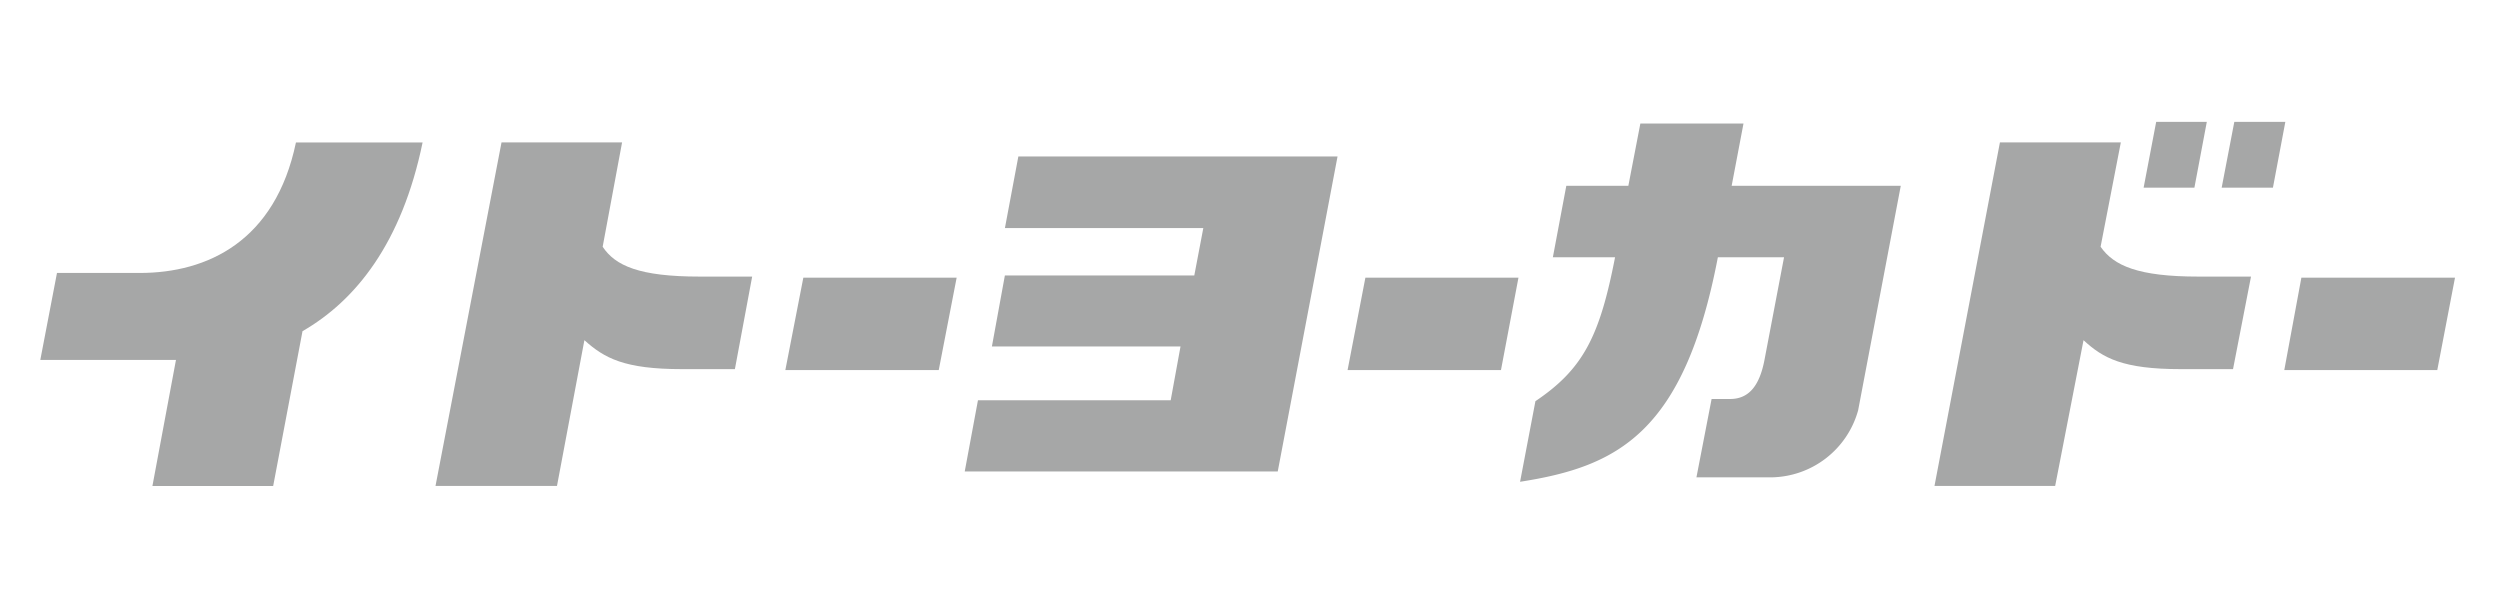
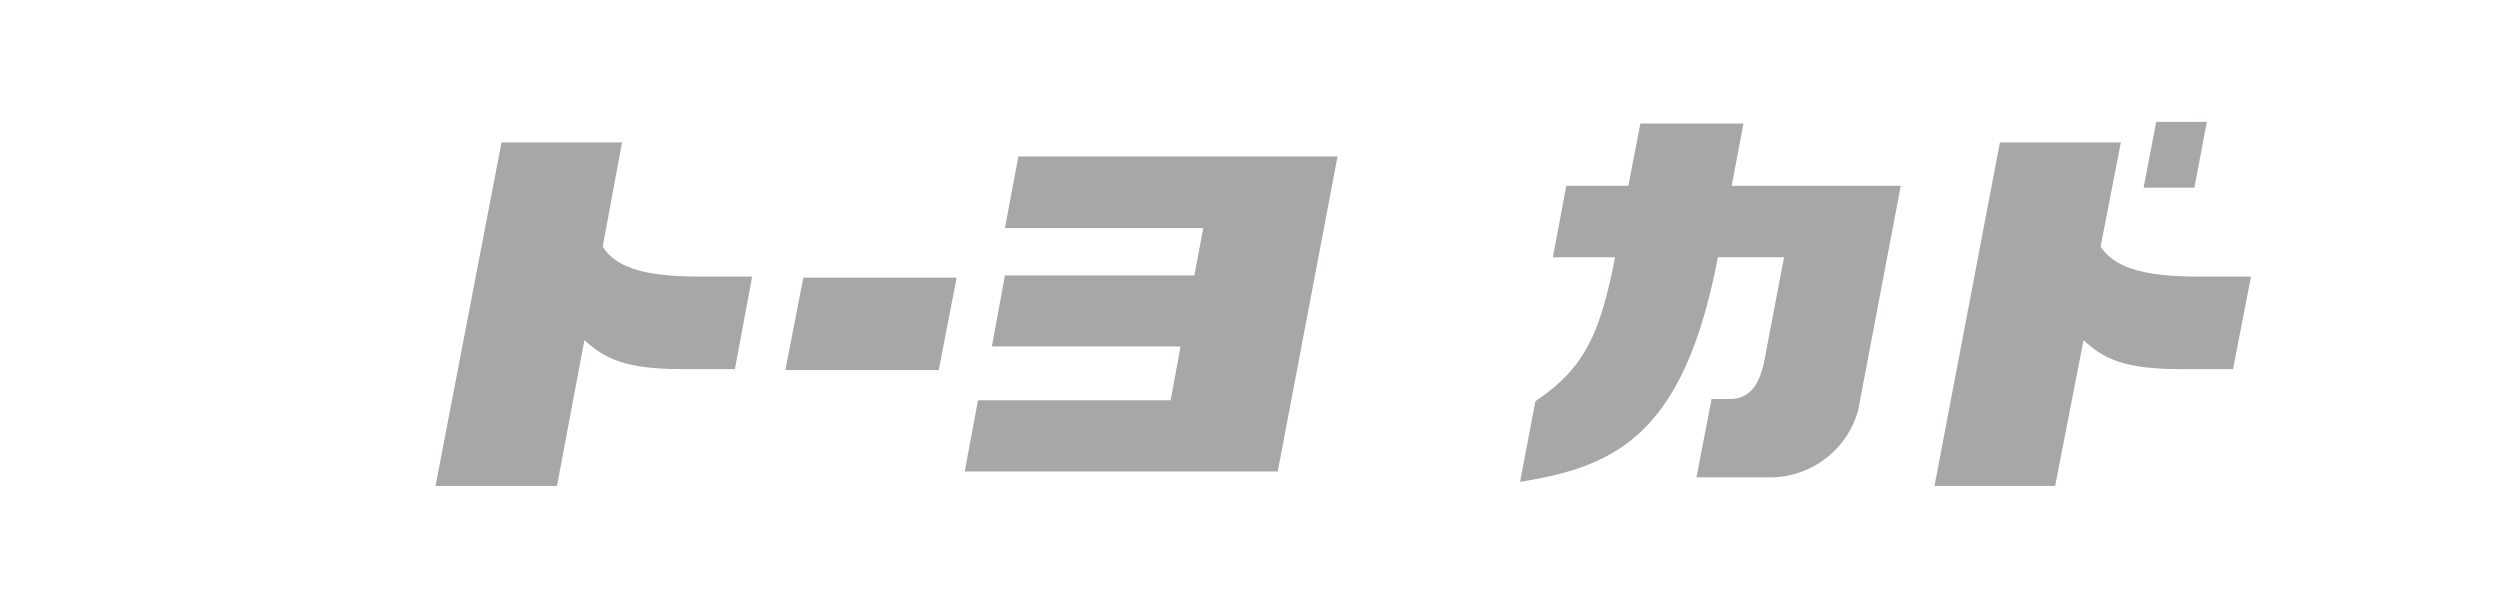
<svg xmlns="http://www.w3.org/2000/svg" width="130.267" height="31.047" viewBox="0 0 130.267 31.047">
  <defs>
    <clipPath id="clip-path">
      <rect id="長方形_25199" data-name="長方形 25199" width="130.267" height="31.047" fill="none" />
    </clipPath>
  </defs>
  <g id="logo-itoyokado" transform="translate(0 0)">
    <path id="パス_48555" data-name="パス 48555" d="M17.736,8.258H9.743l.937-4.813h7.989Z" transform="translate(31.179 11.025)" fill="#a6a7a7" />
    <g id="グループ_15579" data-name="グループ 15579" transform="translate(0 0)">
      <g id="グループ_15578" data-name="グループ 15578" clip-path="url(#clip-path)">
-         <path id="パス_48556" data-name="パス 48556" d="M20.421,1.767h-6.6c-1.075,5.145-4.608,6.8-8.14,6.8H1.369L.5,13.1H7.569L6.342,19.668h6.292L14.163,11.6c2.772-1.592,5.179-4.595,6.258-9.837" transform="translate(1.6 5.656)" fill="#a6a7a7" />
-         <path id="パス_48557" data-name="パス 48557" d="M24.711,8.258H16.718l.928-4.813h7.976Z" transform="translate(53.5 11.025)" fill="#a6a7a7" />
        <path id="パス_48558" data-name="パス 48558" d="M18.244,13.581H21l.9-4.822H19.159c-3.142,0-4.393-.567-5.049-1.554l1.012-5.439H8.84L5.4,19.667h6.33l1.428-7.594c1.046.941,2.087,1.508,5.082,1.508" transform="translate(17.293 5.653)" fill="#a6a7a7" />
-         <path id="パス_48559" data-name="パス 48559" d="M36.311,8.258H28.339l.89-4.813h8.005Z" transform="translate(90.688 11.025)" fill="#a6a7a7" />
        <path id="パス_48560" data-name="パス 48560" d="M36.822,13.581h2.734l.937-4.822H37.746c-3.133,0-4.406-.567-5.091-1.554L33.71,1.766h-6.3L24,19.667h6.288l1.478-7.594c1.016.941,2.062,1.508,5.057,1.508" transform="translate(76.8 5.653)" fill="#a6a7a7" />
        <path id="パス_48561" data-name="パス 48561" d="M29.24,4.943H26.594l.655-3.431h2.638Z" transform="translate(85.103 4.837)" fill="#a6a7a7" />
-         <path id="パス_48562" data-name="パス 48562" d="M30.233,4.943H27.562l.659-3.431H30.88Z" transform="translate(88.202 4.837)" fill="#a6a7a7" />
        <path id="パス_48563" data-name="パス 48563" d="M18.858,20.2l.8-4.2c2.5-1.68,3.352-3.394,4.15-7.5H20.567l.7-3.721H24.5l.626-3.247H30.5l-.617,3.247h8.812l-2.222,11.7a4.762,4.762,0,0,1-4.515,3.49H28.048l.79-4.083H29.8c.924,0,1.529-.609,1.8-2.071L32.613,8.5H29.165c-1.756,9.165-5.225,10.908-10.307,11.7" transform="translate(60.348 4.904)" fill="#a6a7a7" />
        <path id="パス_48564" data-name="パス 48564" d="M28.278,18.355,31.394,1.941H14.762l-.7,3.73H24.4l-.47,2.47H14.06l-.676,3.7h9.828L22.7,14.646H12.657l-.689,3.709Z" transform="translate(38.301 6.212)" fill="#a6a7a7" />
      </g>
    </g>
  </g>
</svg>